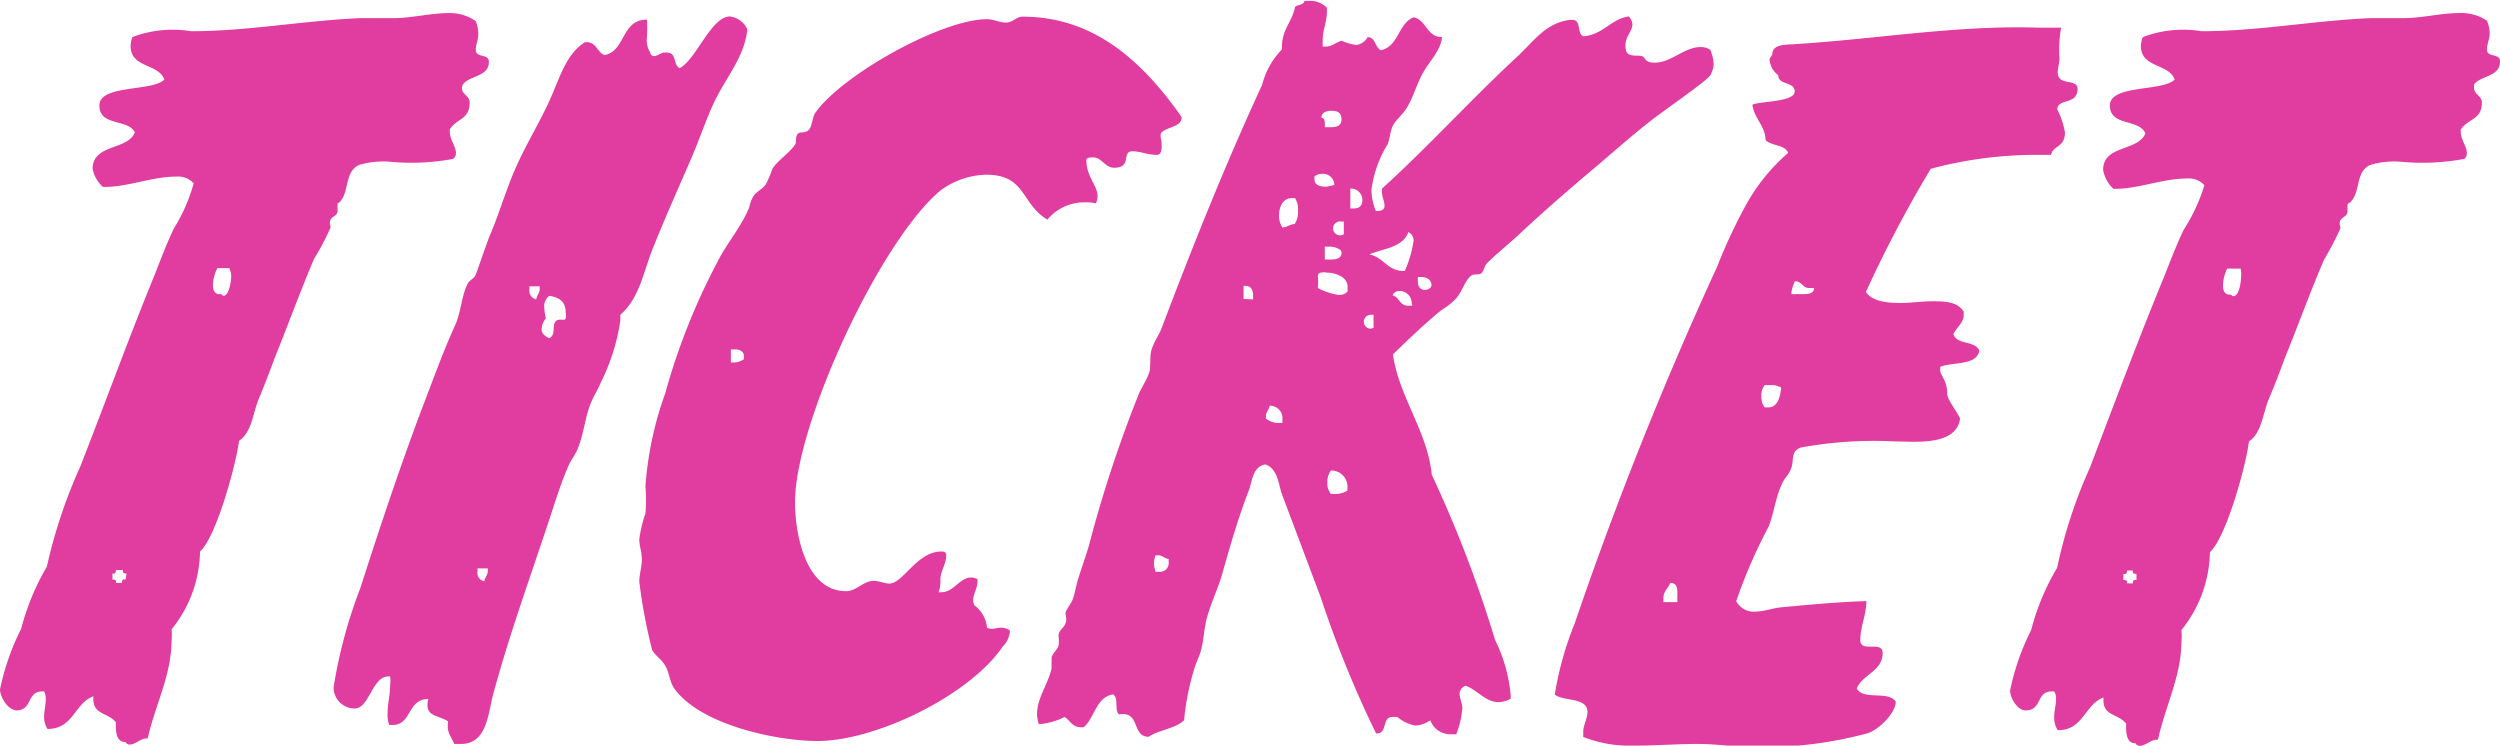
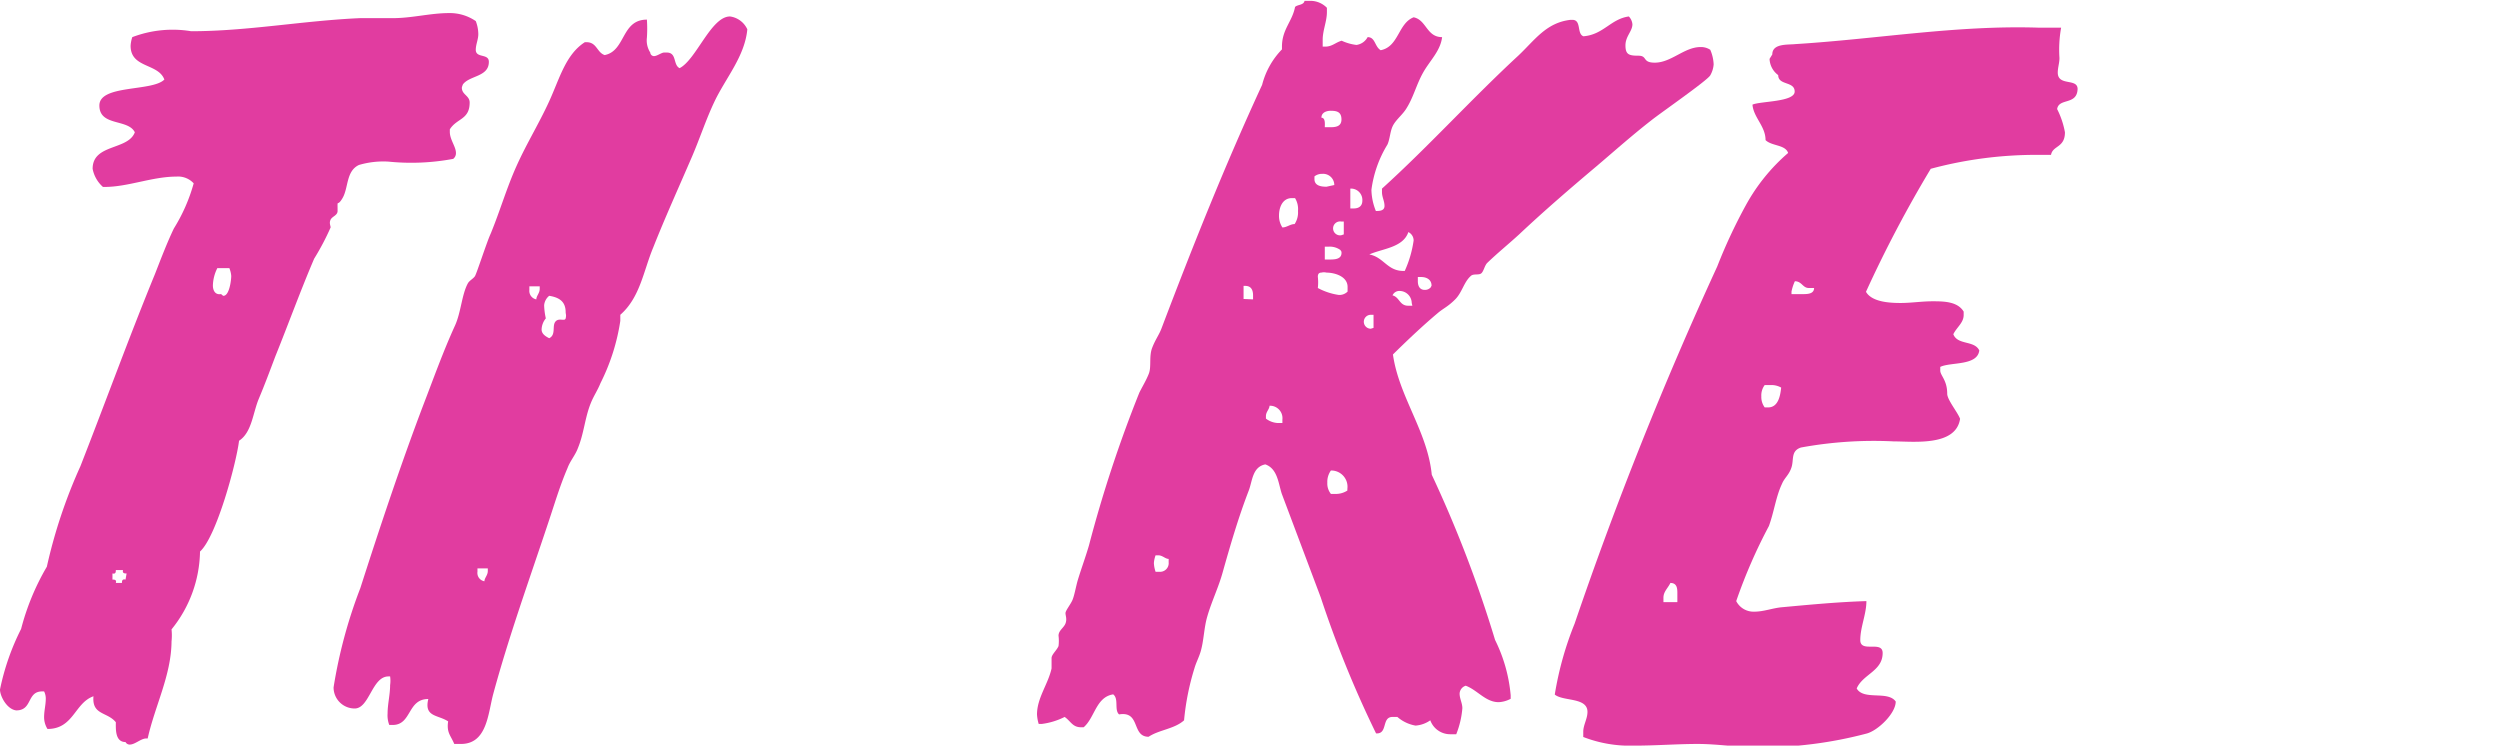
<svg xmlns="http://www.w3.org/2000/svg" viewBox="0 0 118.49 35.34">
  <defs>
    <style>.cls-1{fill:#e13ca0;}</style>
  </defs>
  <g id="Layer_2" data-name="Layer 2">
    <g id="menu">
      <path class="cls-1" d="M21.94,4s-.05.12-.05.16c0,.33.37.37.37.7,0,.82-.61.74-.94,1.27v.12c0,.37.29.7.29,1a.34.34,0,0,1-.13.28,10.79,10.79,0,0,1-3.07.13,4.08,4.08,0,0,0-1.4.16c-.61.29-.49,1.07-.77,1.56S16,9.35,16,10c0,.21-.25.25-.33.41s0,.29,0,.37a12,12,0,0,1-.78,1.48c-.65,1.52-1.23,3.12-1.84,4.63-.25.66-.49,1.31-.78,2s-.33,1.6-.94,2c-.13,1.07-1.07,4.55-1.85,5.25a6,6,0,0,1-1.35,3.69,2.71,2.71,0,0,1,0,.57C8.12,32,7.34,33.46,7,35H6.93c-.25,0-.53.29-.78.29a.22.22,0,0,1-.2-.12c-.5,0-.46-.62-.46-.94-.41-.5-1.14-.33-1.06-1.23-.9.32-.94,1.55-2.18,1.55A1.07,1.07,0,0,1,2.09,34c0-.33.08-.58.08-.9a.76.76,0,0,0-.08-.33H2c-.74,0-.45.9-1.23.9C.33,33.62,0,33,0,32.68a11.4,11.4,0,0,1,1-2.87,11.53,11.53,0,0,1,1.22-2.95A24.34,24.34,0,0,1,3.81,22.1C5,19.06,6.11,16,7.34,13c.29-.74.57-1.48.9-2.17a8.16,8.16,0,0,0,.94-2.14,1,1,0,0,0-.82-.32c-1.14,0-2.29.49-3.4.49H4.88A1.52,1.52,0,0,1,4.39,8c0-1.19,1.68-.87,2-1.73C6.07,5.62,4.71,6,4.71,5s2.51-.65,3.08-1.23c-.29-.78-1.6-.53-1.6-1.6a1.56,1.56,0,0,1,.08-.41,5.38,5.38,0,0,1,2.79-.28c2.67,0,5.29-.5,8-.62.54,0,1,0,1.56,0,.91,0,1.77-.24,2.67-.24A2.17,2.17,0,0,1,22.55,1a1.75,1.75,0,0,1,.12.62c0,.25-.12.49-.12.74,0,.41.62.16.62.57C23.17,3.65,22.26,3.57,21.94,4ZM6,27.18c-.09,0-.21,0-.17-.16H5.49c0,.08,0,.2-.16.16v.29c.08,0,.21,0,.16.16h.29c0-.08,0-.2.17-.16Zm4.92-14.47h-.62a1.92,1.92,0,0,0-.21.82c0,.21.09.45.37.41.05,0,.09.08.13.08.28,0,.37-.74.37-.94A1.17,1.17,0,0,0,10.87,12.71Z" />
      <path class="cls-1" d="M33.87,4.8c-.41.86-.7,1.76-1.07,2.62-.62,1.44-1.27,2.87-1.84,4.31-.46,1.1-.62,2.37-1.56,3.19,0,.09,0,.21,0,.29a9.77,9.77,0,0,1-.94,2.95c-.13.33-.33.62-.46.95-.28.69-.32,1.43-.61,2.13-.12.33-.37.61-.49.94-.37.86-.62,1.72-.91,2.58-.9,2.71-1.88,5.42-2.62,8.16-.24.91-.29,2.34-1.52,2.34l-.32,0c-.17-.41-.37-.53-.29-1.07-.49-.32-1.15-.2-.94-1.06-1,0-.78,1.23-1.69,1.23h-.16a1.27,1.27,0,0,1-.08-.54c0-.45.12-.9.12-1.35a1.43,1.43,0,0,0,0-.41h-.08c-.78,0-.9,1.52-1.6,1.52a1,1,0,0,1-1-1,23.1,23.1,0,0,1,1.27-4.71C18,25,19,22,20.05,19.23c.49-1.27.94-2.54,1.52-3.81.28-.62.32-1.48.61-2,.08-.13.25-.21.33-.33s.57-1.64.74-2C23.7,10,24,8.94,24.48,7.87s1.06-2,1.55-3.07S26.81,2.58,27.72,2h.08c.49,0,.49.49.86.61,1-.2.78-1.68,2-1.68a6.17,6.17,0,0,1,0,.86,1.06,1.06,0,0,0,.16.7.18.18,0,0,0,.17.17c.16,0,.36-.17.49-.17h.12c.49,0,.29.58.61.74C33,2.83,33.7.78,34.6.78a1.06,1.06,0,0,1,.82.61C35.3,2.67,34.4,3.69,33.87,4.8ZM23.12,26.94h-.49v.16a.4.4,0,0,0,.33.45c0-.16.16-.28.16-.49Zm2.46-13.37h-.49v.17a.41.41,0,0,0,.33.45c0-.17.16-.29.16-.5Zm1.23,1.23c0-.49-.28-.7-.78-.78a.65.65,0,0,0-.24.45,3.29,3.29,0,0,0,.08.62.87.87,0,0,0-.2.53c0,.21.2.33.36.41.33-.16.13-.57.29-.78s.45,0,.49-.16S26.81,14.88,26.81,14.8Z" />
-       <path class="cls-1" d="M55.06,6.27c-.12.13,0,.37,0,.58s0,.49-.24.49c-.41,0-.78-.17-1.15-.17-.53,0,0,.78-.86.78-.45,0-.58-.49-1-.49-.12,0-.32,0-.32.12,0,.83.53,1.19.53,1.73a.84.84,0,0,1-.08.33,2,2,0,0,0-.54-.05,2.27,2.27,0,0,0-1.76.82c-1.27-.77-1-2.13-2.91-2.13A3.83,3.83,0,0,0,44.61,9c-2.87,2.34-6.93,11.11-6.93,14.8,0,1.48.49,4.22,2.42,4.22.49,0,.82-.49,1.31-.49.25,0,.53.13.74.13.65,0,1.31-1.52,2.46-1.52.12,0,.24,0,.24.2,0,.37-.28.74-.28,1.15a1.31,1.31,0,0,1-.09.58h.13c.61,0,.86-.7,1.43-.7a.79.79,0,0,1,.29.08v.08c0,.37-.21.62-.21.95,0,.08.05.12.05.2a1.48,1.48,0,0,1,.61,1.07c.21.12.45,0,.66,0a.73.73,0,0,1,.41.12.24.24,0,0,1,0,.16,1.14,1.14,0,0,1-.33.62c-1.56,2.3-6,4.47-8.77,4.47-2,0-5.54-.78-6.77-2.46-.25-.33-.25-.78-.45-1.11s-.45-.45-.62-.74a25.53,25.53,0,0,1-.61-3.24c0-.36.12-.69.12-1.06s-.12-.62-.12-.95a6.16,6.16,0,0,1,.29-1.22,6.84,6.84,0,0,0,0-1.28,16.37,16.37,0,0,1,.94-4.42A31,31,0,0,1,34,12.42c.45-.9,1.15-1.68,1.52-2.62a1.5,1.5,0,0,1,.16-.45c.12-.25.45-.37.62-.62A5.59,5.59,0,0,0,36.61,8c.21-.37,1-.9,1.11-1.23,0-.12,0-.37.12-.45s.33,0,.49-.16.17-.57.29-.78c1.23-1.8,6-4.47,8.16-4.47.33,0,.57.16.9.16s.49-.28.78-.28c3.4,0,5.7,2.13,7.54,4.75C56.05,6,55.35,6,55.06,6.27ZM35.26,16.89c0-.24-.21-.33-.41-.33h-.21v.62h.09a.83.83,0,0,0,.53-.16Z" />
      <path class="cls-1" d="M81.06,3.57c-.13.24-2.38,1.8-2.79,2.13-.9.7-1.72,1.43-2.59,2.17C74.41,8.94,73.18,10,72,11.11c-.49.45-1,.86-1.51,1.35-.13.13-.17.41-.29.5s-.37,0-.49.12c-.33.29-.41.78-.74,1.11s-.53.41-.78.61c-.74.62-1.47,1.31-2.17,2,.28,2,1.64,3.65,1.84,5.7a58,58,0,0,1,3,7.83,7.34,7.34,0,0,1,.74,2.62v.17a1.35,1.35,0,0,1-.57.16c-.62,0-1-.57-1.56-.78a.41.41,0,0,0-.29.37c0,.25.13.45.13.7a4.25,4.25,0,0,1-.29,1.23c-.08,0-.21,0-.29,0a1,1,0,0,1-.94-.66,1.38,1.38,0,0,1-.7.25,1.77,1.77,0,0,1-.86-.41H66c-.53,0-.21.82-.78.78a51.4,51.4,0,0,1-2.62-6.44l-1.85-4.92c-.16-.49-.2-1.19-.78-1.39-.61.12-.61.78-.78,1.23-.49,1.27-.86,2.54-1.23,3.85-.2.74-.53,1.4-.74,2.13-.16.54-.16,1.15-.32,1.68-.09.29-.21.5-.29.78a12,12,0,0,0-.49,2.46c-.45.41-1.19.45-1.68.78-.82,0-.37-1.23-1.4-1.06-.24-.21,0-.74-.28-.95-.82.13-.87,1.11-1.4,1.56h-.12c-.41,0-.49-.29-.78-.49a3.33,3.33,0,0,1-1.07.33h-.16a1.86,1.86,0,0,1-.08-.45c0-.78.53-1.44.69-2.18,0-.16,0-.32,0-.49s.25-.37.33-.57a2,2,0,0,0,0-.49c0-.25.25-.37.33-.58s0-.37,0-.49.24-.41.33-.62.16-.61.24-.9c.17-.57.37-1.1.54-1.68A60.77,60.77,0,0,1,54,18.61c.16-.32.32-.57.45-.9s0-.82.16-1.23.33-.61.45-.94c1.48-3.9,3-7.71,4.76-11.52a3.74,3.74,0,0,1,.94-1.68V2.21c0-.82.49-1.19.62-1.88.12-.12.41-.08.45-.29.08,0,.2,0,.28,0a1.09,1.09,0,0,1,.78.33l0,.2c0,.45-.2.86-.2,1.32,0,.12,0,.2,0,.32h.12c.33,0,.49-.2.78-.28a2.31,2.31,0,0,0,.7.2.71.71,0,0,0,.53-.37c.37,0,.33.45.62.62.86-.17.82-1.27,1.56-1.56.61.12.61.94,1.35.94-.08.66-.58,1.11-.9,1.68s-.45,1.15-.78,1.68c-.17.29-.45.5-.62.78s-.16.66-.29.95A5.43,5.43,0,0,0,65,9a2.83,2.83,0,0,0,.21,1c.16,0,.41,0,.41-.24s-.12-.41-.12-.66V8.94c2.21-2,4.26-4.27,6.48-6.32.77-.73,1.31-1.55,2.46-1.68h.08c.45,0,.2.66.53.78C76,1.64,76.34.9,77.2.78a.61.61,0,0,1,.17.37c0,.33-.33.57-.33,1s.16.49.61.49.17.33.78.33c.78,0,1.4-.74,2.17-.74a.8.8,0,0,1,.46.13,1.94,1.94,0,0,1,.16.69A1.22,1.22,0,0,1,81.06,3.57ZM55.39,26.49c-.16,0-.29-.17-.49-.17h-.13a1.3,1.3,0,0,0-.08.37,1.49,1.49,0,0,0,.08.41h.17a.41.41,0,0,0,.45-.45Zm4-12.3V14c0-.24-.08-.45-.37-.45h-.08v.62Zm1.39,5.7a.59.59,0,0,0-.61-.66c0,.16-.17.29-.17.49v.12a1,1,0,0,0,.58.21c.08,0,.12,0,.2,0Zm.62-10.5h-.17c-.45,0-.61.45-.61.82a1,1,0,0,0,.16.57h0c.21,0,.37-.16.58-.16a1,1,0,0,0,.16-.62A1,1,0,0,0,61.38,9.39Zm1.84-.62v0a.53.53,0,0,0-.57-.53.57.57,0,0,0-.37.12v.13c0,.32.33.36.57.36Zm-.37,4.15a.51.51,0,0,0-.24,0c-.13,0-.17.08-.17.2a2.35,2.35,0,0,1,0,.53,3,3,0,0,0,1,.33.55.55,0,0,0,.41-.16c0-.08,0-.12,0-.21C63.88,13.12,63.3,12.92,62.85,12.92Zm.21-7.67c-.21,0-.45.08-.45.33.2,0,.16.32.16.45H63c.25,0,.58,0,.58-.37S63.34,5.25,63.06,5.25Zm.45,6.6a.86.86,0,0,0-.54-.16c-.08,0-.12,0-.2,0v.61H63c.25,0,.62,0,.58-.37Zm.33,11.32a.77.77,0,0,0-.78-.87.92.92,0,0,0-.17.58.78.78,0,0,0,.17.53h.2a1,1,0,0,0,.58-.16Zm-.17-12.06V10.5l-.12,0a.33.33,0,1,0,0,.65Zm.41-2.17H64v.94h.16c.25,0,.41-.12.41-.37A.54.54,0,0,0,64.08,8.94Zm1,6.6v-.62h-.13a.33.33,0,0,0-.33.33.33.33,0,0,0,.33.33ZM66.75,11c-.25.74-1.23.78-1.85,1.06.7.13.86.82,1.68.78A5.26,5.26,0,0,0,67,11.4.44.44,0,0,0,66.75,11Zm.16,3.36a.58.58,0,0,0-.57-.57A.35.35,0,0,0,66,14c.33.08.33.49.74.49l.2,0Zm.94-.82c0-.29-.24-.41-.49-.41H67.2v.2c0,.21.08.41.33.41a.36.36,0,0,0,.28-.12Z" />
      <path class="cls-1" d="M97.5,5.17a4,4,0,0,1,.37,1.1c0,.74-.58.62-.66,1.07h-.62A19.21,19.21,0,0,0,91.51,8a58.49,58.49,0,0,0-3.07,5.83c.28.49,1.14.53,1.64.53s1-.08,1.51-.08,1.19,0,1.48.49v.16c0,.37-.33.58-.49.91.2.53,1,.28,1.23.77-.09.74-1.36.54-1.85.78v.17c0,.24.33.45.33,1.1,0,.29.49.87.61,1.19-.2,1.32-2.21,1.07-3.15,1.07a19.15,19.15,0,0,0-4.39.29c-.49.16-.33.57-.45.94s-.33.49-.45.78c-.29.61-.37,1.31-.62,2a24.7,24.7,0,0,0-1.55,3.56.92.92,0,0,0,.86.5c.45,0,.86-.17,1.31-.21,1.31-.12,2.66-.25,4-.29,0,.62-.29,1.23-.29,1.85s1.06,0,1.06.61c0,.86-.94,1-1.23,1.68.33.58,1.48.09,1.85.62,0,.57-.86,1.39-1.39,1.52a19.61,19.61,0,0,1-5.13.65c-.94,0-1.93-.16-2.87-.16s-2,.08-3,.08a6.11,6.11,0,0,1-2.42-.41c0-.08,0-.16,0-.25,0-.32.2-.61.2-.94,0-.7-1.15-.49-1.55-.82a15.52,15.52,0,0,1,.94-3.36,178.19,178.19,0,0,1,6.76-16.93,24.78,24.78,0,0,1,1.36-2.91,8.9,8.9,0,0,1,2-2.47c-.13-.4-.78-.32-1.07-.61,0-.66-.57-1.07-.62-1.68.37-.17,2-.12,2-.62s-.78-.28-.78-.78a1,1,0,0,1-.41-.77L84,2.58c0-.53.73-.45,1.1-.49,3.86-.24,7.63-.9,11.48-.78l1.11,0a5.84,5.84,0,0,0-.08,1.44c0,.24-.08.45-.08.69,0,.66.94.25.94.78C98.44,5,97.58,4.63,97.5,5.17Zm-18,23.37v-.41c0-.21,0-.5-.33-.5-.12.25-.33.41-.33.7,0,.08,0,.12,0,.21Zm4.39-10.29h-.25a.81.81,0,0,0-.16.53.83.83,0,0,0,.16.53l.16,0c.49,0,.58-.57.62-.94A.93.93,0,0,0,83.93,18.25Zm1.84-4.6c-.29,0-.33-.32-.66-.32h0a2.16,2.16,0,0,0-.16.49v.12h.53c.21,0,.54,0,.54-.29Z" />
-       <path class="cls-1" d="M117.26,4s0,.12,0,.16c0,.33.37.37.37.7,0,.82-.62.74-1,1.27v.12c0,.37.29.7.29,1a.36.36,0,0,1-.12.28,10.86,10.86,0,0,1-3.08.13,4,4,0,0,0-1.39.16c-.62.29-.49,1.07-.78,1.56s-.29,0-.29.65c0,.21-.24.25-.33.41s0,.29,0,.37a13.31,13.31,0,0,1-.77,1.48c-.66,1.52-1.23,3.12-1.85,4.63-.24.66-.49,1.31-.78,2s-.33,1.6-.94,2c-.12,1.07-1.07,4.55-1.85,5.25a6,6,0,0,1-1.35,3.69,2.71,2.71,0,0,1,0,.57c0,1.6-.78,3.08-1.11,4.63h-.08c-.24,0-.53.29-.78.29a.22.22,0,0,1-.2-.12c-.49,0-.45-.62-.45-.94-.41-.5-1.15-.33-1.07-1.23-.9.32-.94,1.55-2.17,1.55a1.08,1.08,0,0,1-.17-.61c0-.33.09-.58.09-.9a.64.64,0,0,0-.09-.33h-.12c-.74,0-.45.9-1.23.9-.41,0-.74-.61-.74-.94a11.4,11.4,0,0,1,1-2.87,11.21,11.21,0,0,1,1.23-2.95,23.07,23.07,0,0,1,1.56-4.76c1.14-3,2.29-6.07,3.52-9.06.29-.74.58-1.48.9-2.17a8.53,8.53,0,0,0,1-2.14,1,1,0,0,0-.82-.32c-1.15,0-2.3.49-3.41.49h-.08a1.58,1.58,0,0,1-.49-.9c0-1.19,1.68-.87,2-1.73C101.39,5.62,100,6,100,5s2.5-.65,3.07-1.23c-.28-.78-1.6-.53-1.6-1.6a1.26,1.26,0,0,1,.09-.41,5.34,5.34,0,0,1,2.78-.28c2.67,0,5.29-.5,8-.62.53,0,1,0,1.56,0,.9,0,1.76-.24,2.66-.24a2.17,2.17,0,0,1,1.31.36,1.57,1.57,0,0,1,.13.62c0,.25-.13.49-.13.74,0,.41.62.16.62.57C118.49,3.65,117.59,3.57,117.26,4Zm-16,23.2c-.08,0-.21,0-.17-.16h-.28c0,.08,0,.2-.17.16v.29c.08,0,.21,0,.17.16h.28c0-.08,0-.2.17-.16Zm4.92-14.47h-.62a1.91,1.91,0,0,0-.2.82c0,.21.08.45.37.41,0,0,.08.08.12.08.29,0,.37-.74.37-.94A1.17,1.17,0,0,0,106.19,12.71Z" />
    </g>
  </g>
</svg>